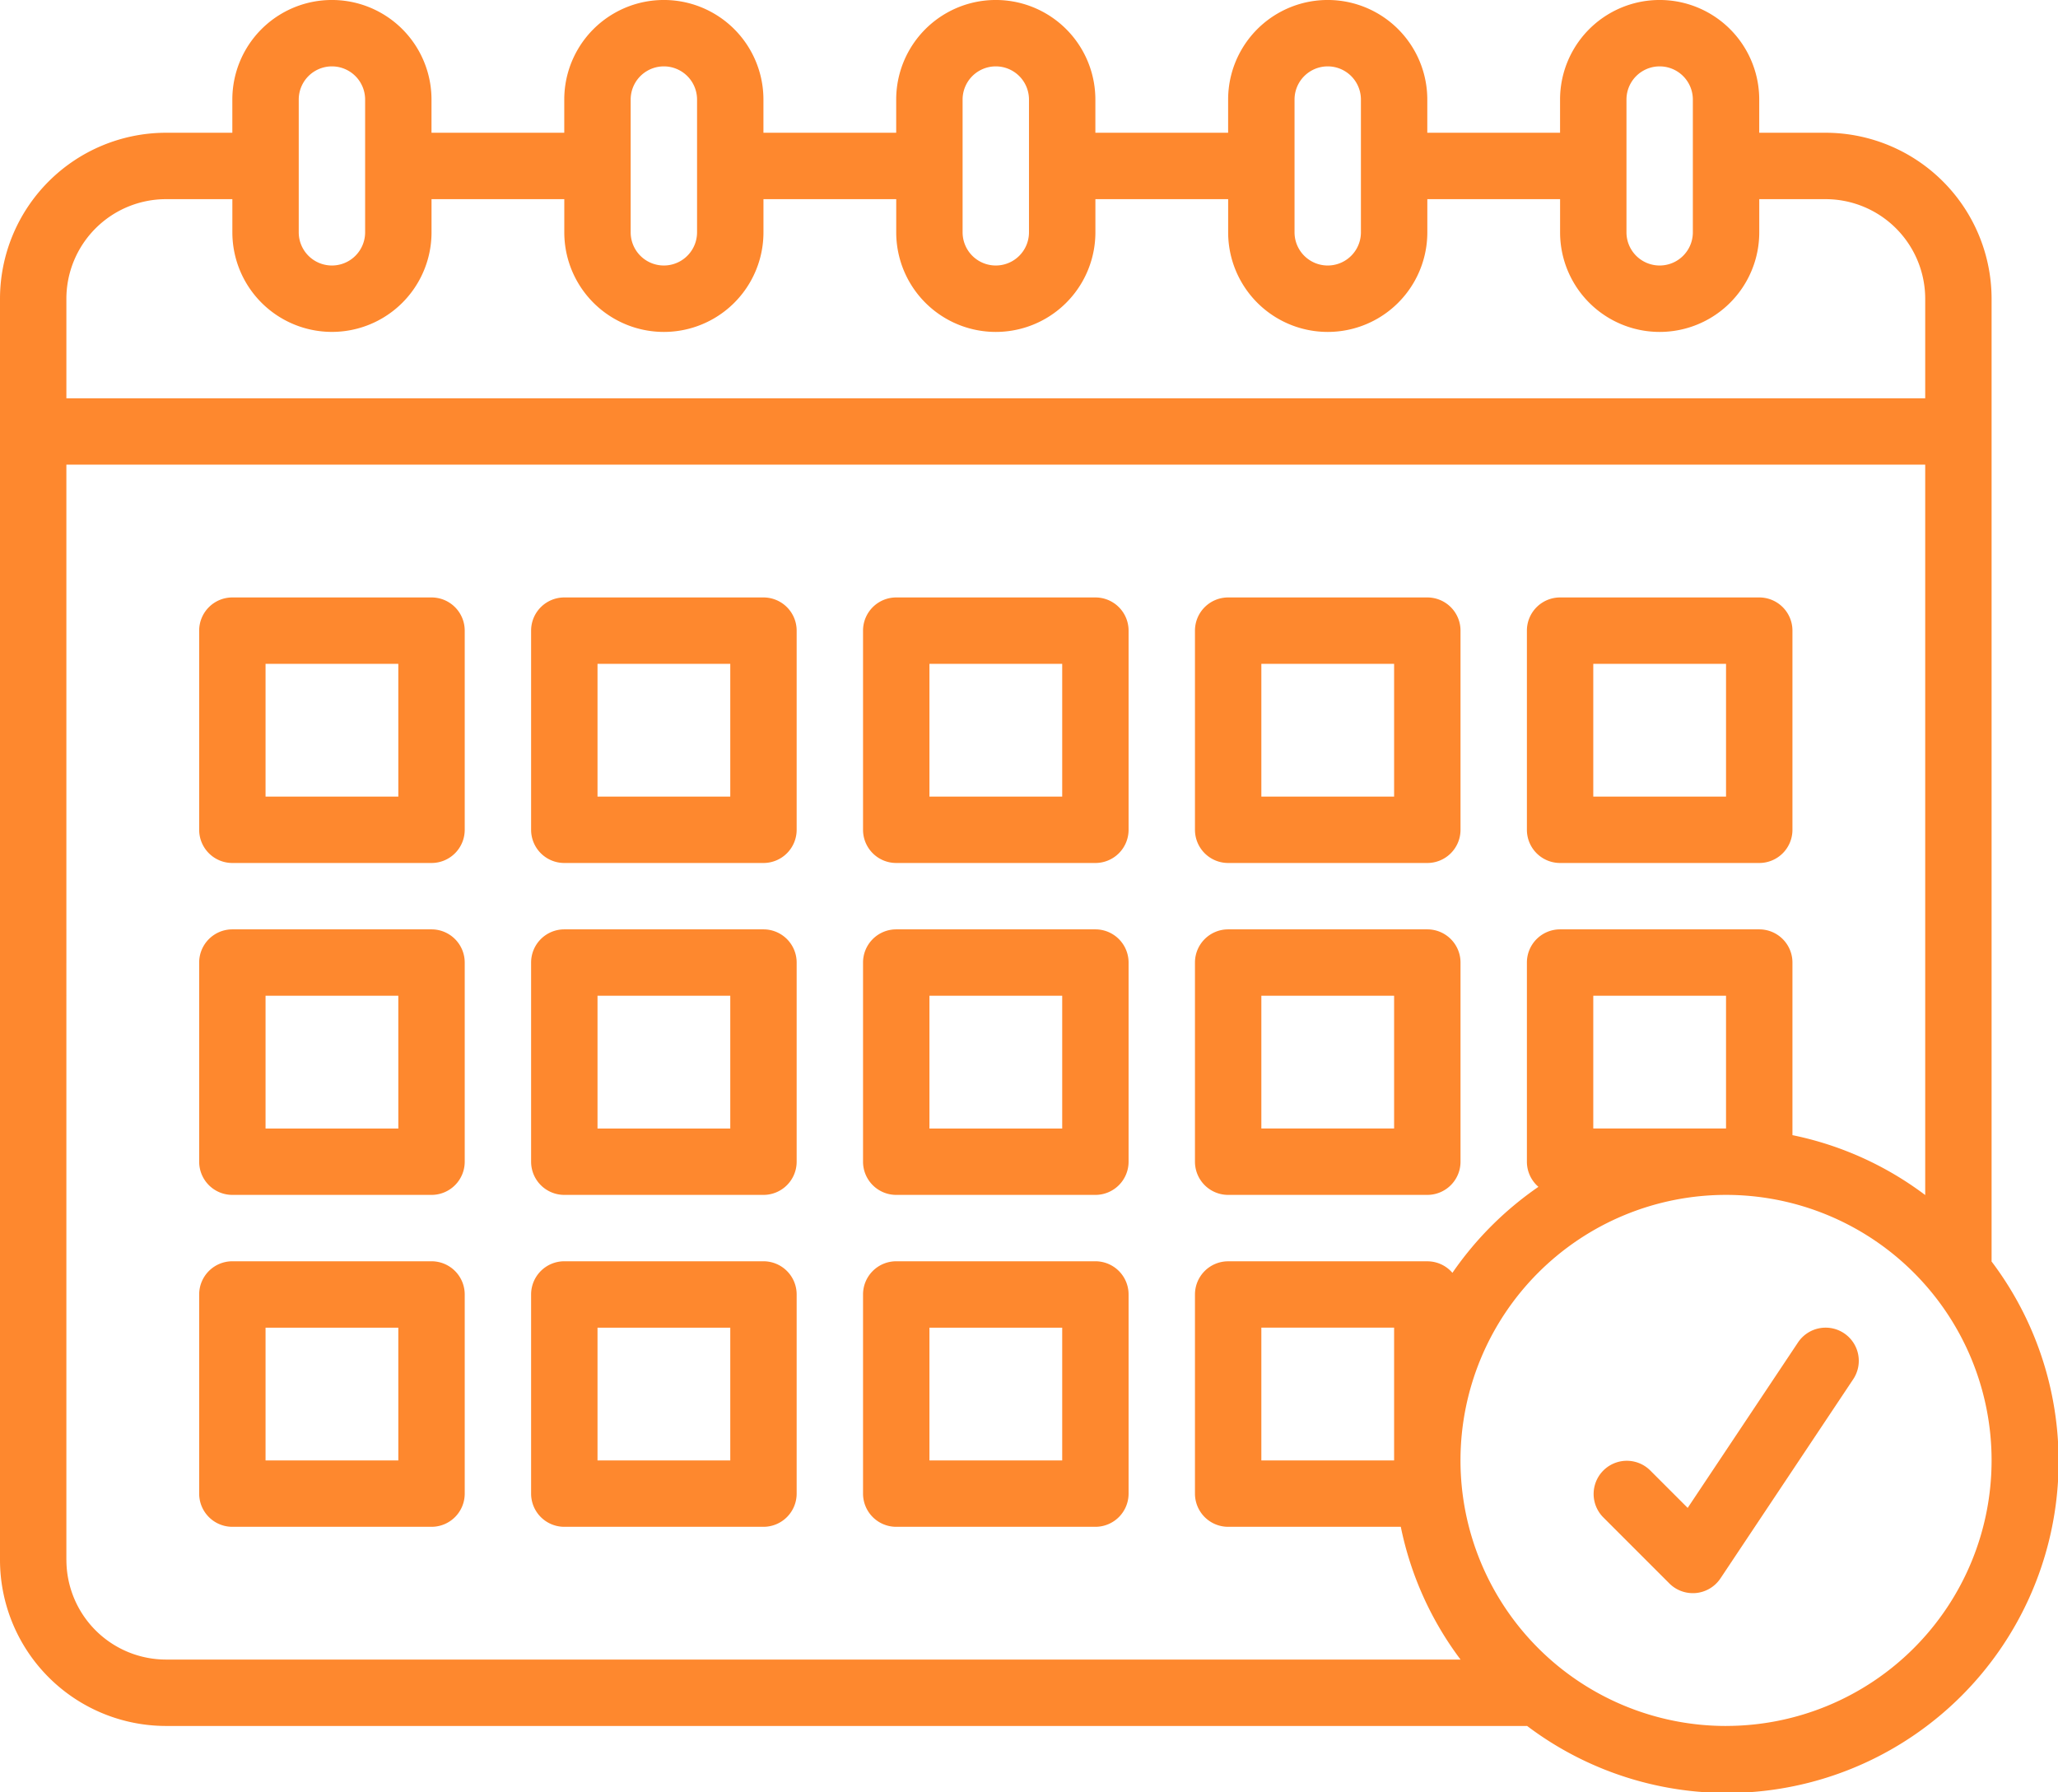
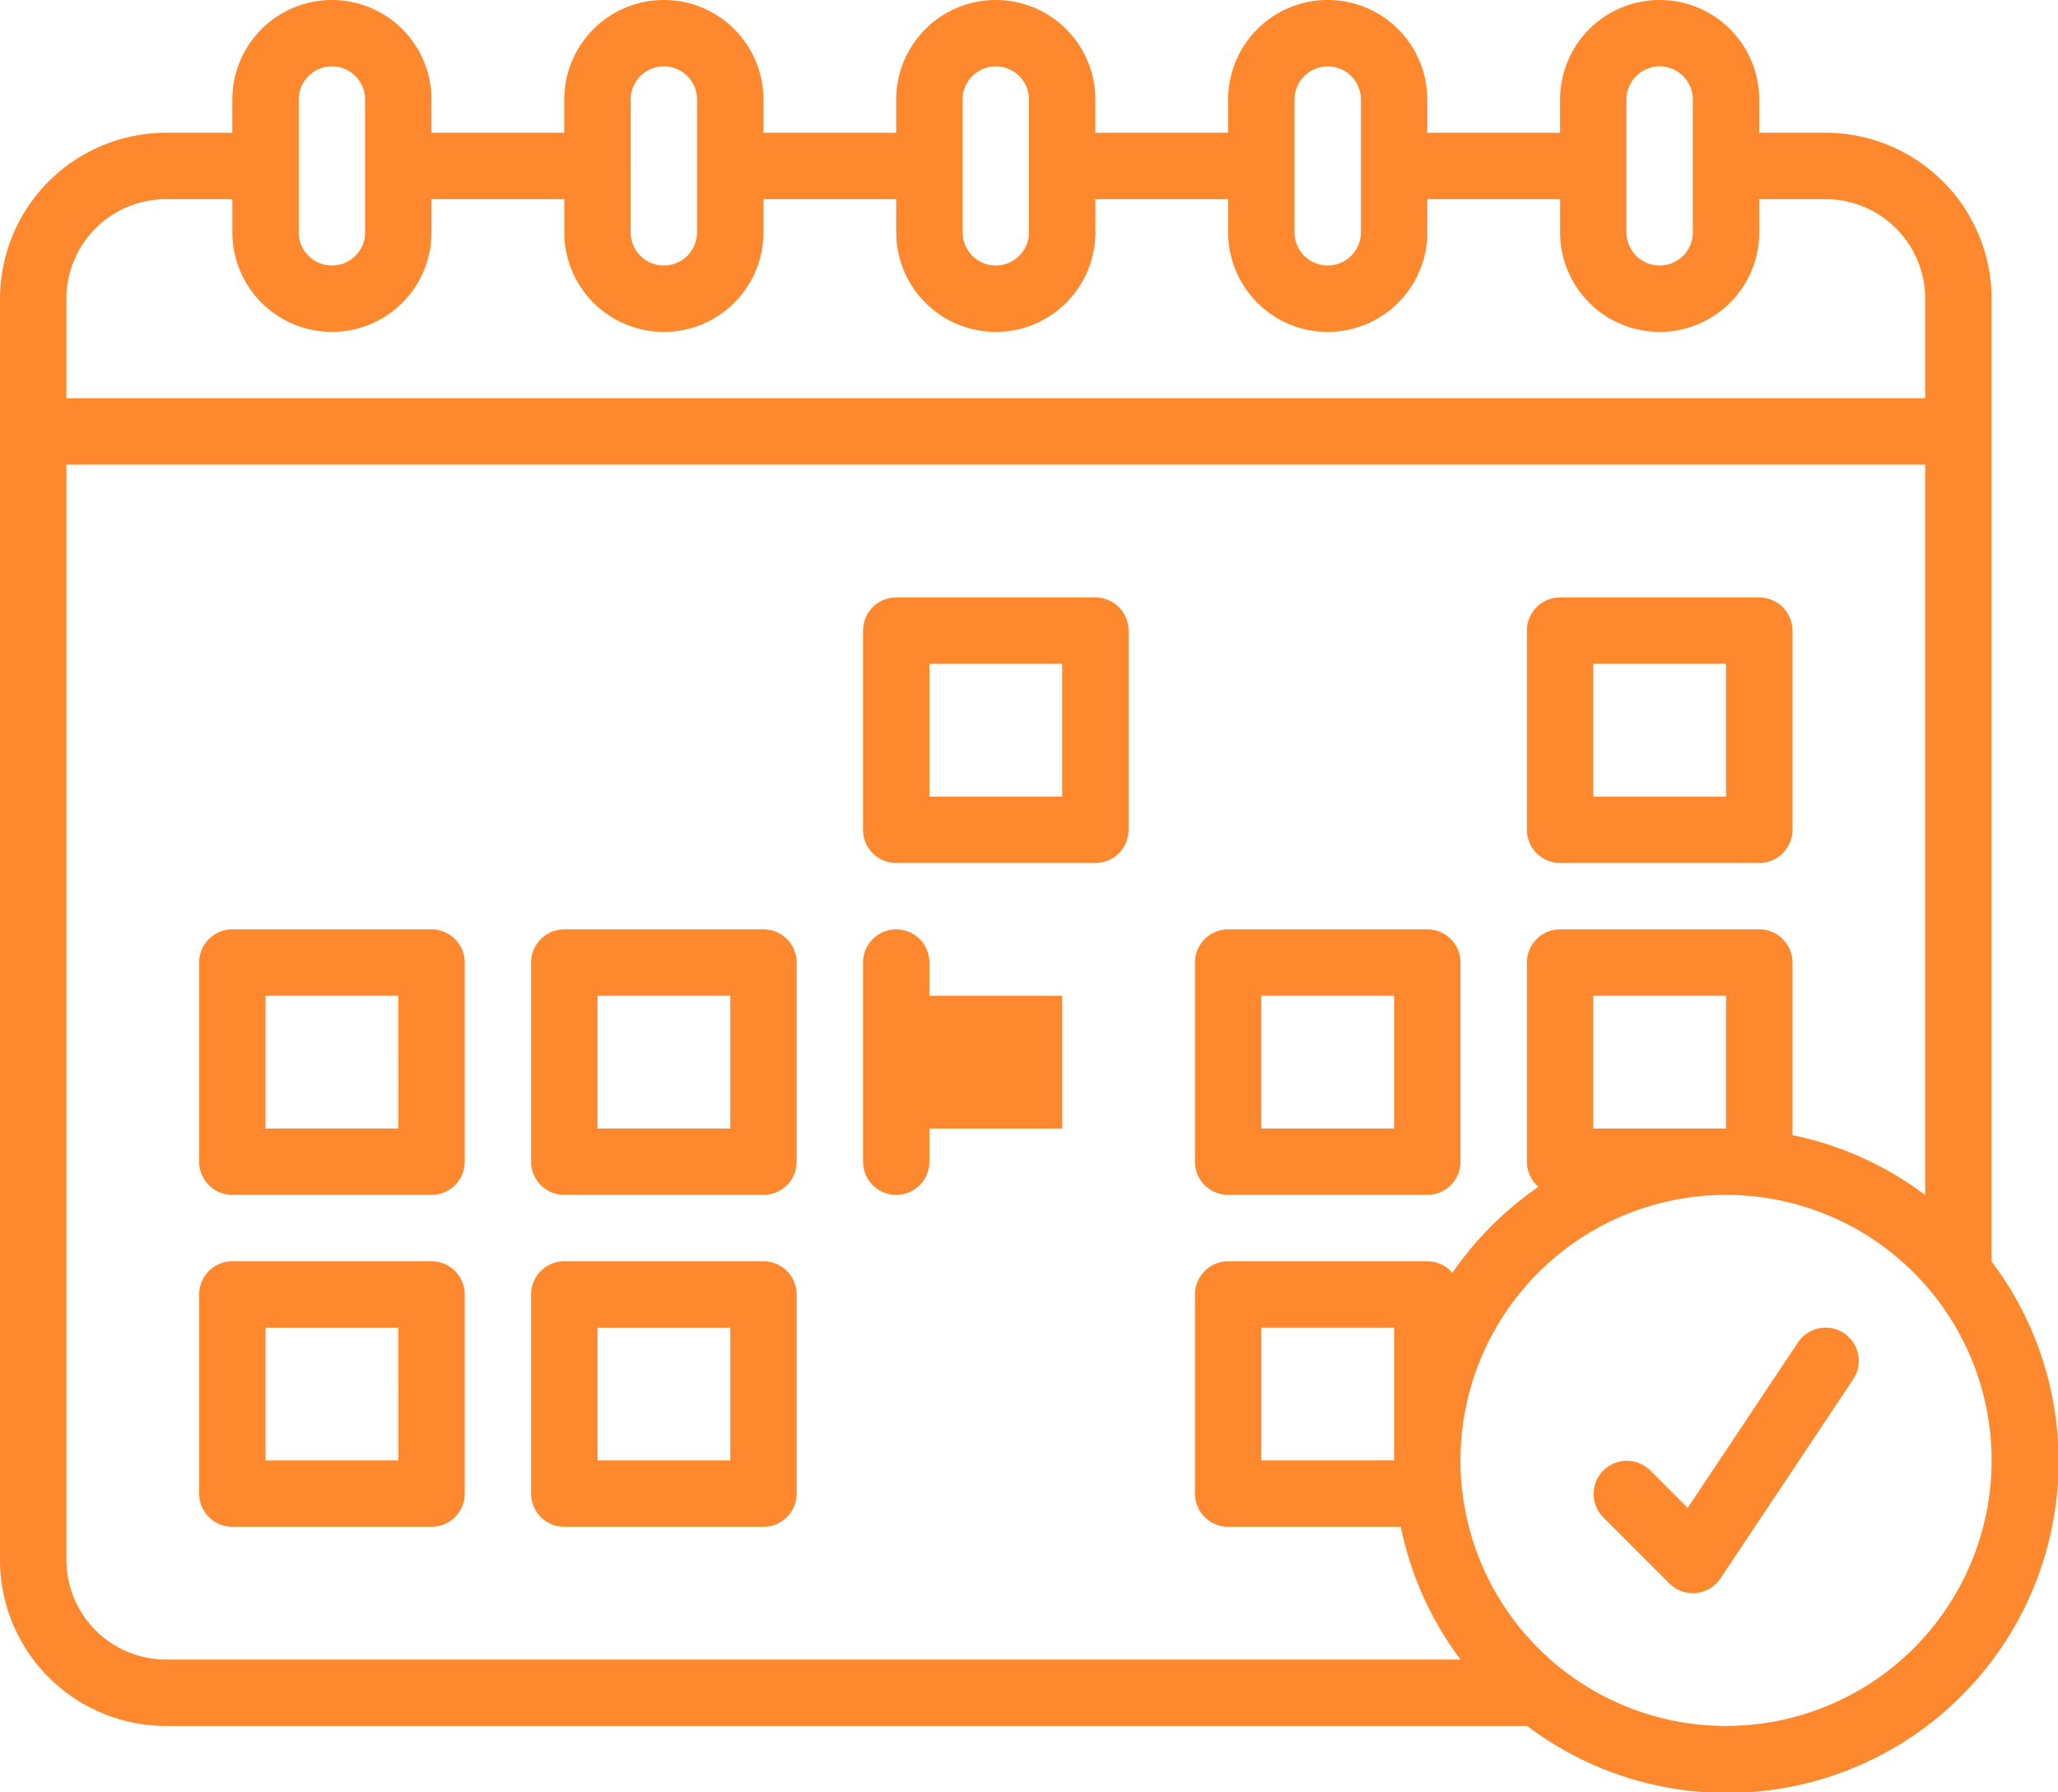
<svg xmlns="http://www.w3.org/2000/svg" width="68.889" height="60" viewBox="0 0 68.889 60">
  <defs>
    <style>
            .cls-1{fill:#fe882e}
        </style>
  </defs>
  <g id="calendar" transform="translate(-8 -40)">
    <path id="Path_26768" d="M74.666 82.222V50a5.562 5.562 0 0 0-5.556-5.556h-2.222v-1.111a3.333 3.333 0 0 0-6.667 0v1.111h-4.444v-1.111a3.333 3.333 0 1 0-6.667 0v1.111h-4.444v-1.111a3.333 3.333 0 0 0-6.667 0v1.111h-4.444v-1.111a3.333 3.333 0 0 0-6.667 0v1.111h-4.444v-1.111a3.333 3.333 0 1 0-6.667 0v1.111h-2.221A5.562 5.562 0 0 0 8 50v42.222a5.562 5.562 0 0 0 5.556 5.556h45.555v-.006a11.1 11.1 0 0 0 15.549-15.55zM62.444 43.333a1.111 1.111 0 0 1 2.222 0v4.444a1.111 1.111 0 1 1-2.222 0zm-11.111 0a1.111 1.111 0 0 1 2.222 0v4.444a1.111 1.111 0 1 1-2.222 0zm-11.111 0a1.111 1.111 0 0 1 2.222 0v4.444a1.111 1.111 0 0 1-2.222 0zm-11.111 0a1.111 1.111 0 0 1 2.222 0v4.444a1.111 1.111 0 1 1-2.222 0zm-11.111 0a1.111 1.111 0 0 1 2.222 0v4.444a1.111 1.111 0 1 1-2.222 0zm-4.444 3.333h2.222v1.111a3.333 3.333 0 1 0 6.667 0v-1.11h4.444v1.111a3.333 3.333 0 1 0 6.667 0v-1.111H38v1.111a3.333 3.333 0 1 0 6.667 0v-1.111h4.444v1.111a3.333 3.333 0 1 0 6.667 0v-1.111h4.444v1.111a3.333 3.333 0 1 0 6.667 0v-1.111h2.222A3.337 3.337 0 0 1 72.444 50v3.333H10.222V50a3.337 3.337 0 0 1 3.334-3.333zm-3.334 45.556V55.555h62.222v24.45A11.065 11.065 0 0 0 68 78v-5.778a1.111 1.111 0 0 0-1.111-1.111h-6.667a1.111 1.111 0 0 0-1.111 1.111v6.667a1.108 1.108 0 0 0 .386.841 11.2 11.2 0 0 0-2.879 2.879 1.107 1.107 0 0 0-.841-.386h-6.666A1.111 1.111 0 0 0 48 83.333V90a1.111 1.111 0 0 0 1.111 1.111h5.779a11.063 11.063 0 0 0 2 4.444H13.556a3.337 3.337 0 0 1-3.333-3.333zm51.111-14.445v-4.444h4.444v4.444zm-6.667 11.112h-4.444v-4.445h4.444zm11.111 8.889a8.889 8.889 0 1 1 8.889-8.889 8.889 8.889 0 0 1-8.889 8.888z" class="cls-1" />
-     <path id="Path_26769" d="M63.778 184h-6.667A1.111 1.111 0 0 0 56 185.111v6.667a1.111 1.111 0 0 0 1.111 1.111h6.667a1.111 1.111 0 0 0 1.111-1.111v-6.667A1.111 1.111 0 0 0 63.778 184zm-1.111 6.667h-4.445v-4.444h4.444z" class="cls-1" transform="translate(-41.333 -124)" />
-     <path id="Path_26770" d="M143.778 184h-6.667a1.111 1.111 0 0 0-1.111 1.111v6.667a1.111 1.111 0 0 0 1.111 1.111h6.667a1.111 1.111 0 0 0 1.111-1.111v-6.667a1.111 1.111 0 0 0-1.111-1.111zm-1.111 6.667h-4.444v-4.444h4.444z" class="cls-1" transform="translate(-110.222 -124)" />
    <path id="Path_26771" d="M223.778 184h-6.667a1.111 1.111 0 0 0-1.111 1.111v6.667a1.111 1.111 0 0 0 1.111 1.111h6.667a1.111 1.111 0 0 0 1.111-1.111v-6.667a1.111 1.111 0 0 0-1.111-1.111zm-1.111 6.667h-4.444v-4.444h4.444z" class="cls-1" transform="translate(-179.111 -124)" />
-     <path id="Path_26772" d="M297.111 192.889h6.667a1.111 1.111 0 0 0 1.111-1.111v-6.667a1.111 1.111 0 0 0-1.111-1.111h-6.667a1.111 1.111 0 0 0-1.111 1.111v6.667a1.111 1.111 0 0 0 1.111 1.111zm1.111-6.667h4.444v4.444h-4.444z" class="cls-1" transform="translate(-248 -124)" />
    <path id="Path_26773" d="M377.111 192.889h6.667a1.111 1.111 0 0 0 1.111-1.111v-6.667a1.111 1.111 0 0 0-1.111-1.111h-6.667a1.111 1.111 0 0 0-1.111 1.111v6.667a1.111 1.111 0 0 0 1.111 1.111zm1.111-6.667h4.444v4.444h-4.444z" class="cls-1" transform="translate(-316.889 -124)" />
    <path id="Path_26774" d="M63.778 264h-6.667A1.111 1.111 0 0 0 56 265.111v6.667a1.111 1.111 0 0 0 1.111 1.111h6.667a1.111 1.111 0 0 0 1.111-1.111v-6.667A1.111 1.111 0 0 0 63.778 264zm-1.111 6.667h-4.445v-4.444h4.444z" class="cls-1" transform="translate(-41.333 -192.889)" />
    <path id="Path_26775" d="M143.778 264h-6.667a1.111 1.111 0 0 0-1.111 1.111v6.667a1.111 1.111 0 0 0 1.111 1.111h6.667a1.111 1.111 0 0 0 1.111-1.111v-6.667a1.111 1.111 0 0 0-1.111-1.111zm-1.111 6.667h-4.444v-4.444h4.444z" class="cls-1" transform="translate(-110.222 -192.889)" />
-     <path id="Path_26776" d="M223.778 264h-6.667a1.111 1.111 0 0 0-1.111 1.111v6.667a1.111 1.111 0 0 0 1.111 1.111h6.667a1.111 1.111 0 0 0 1.111-1.111v-6.667a1.111 1.111 0 0 0-1.111-1.111zm-1.111 6.667h-4.444v-4.444h4.444z" class="cls-1" transform="translate(-179.111 -192.889)" />
+     <path id="Path_26776" d="M223.778 264h-6.667a1.111 1.111 0 0 0-1.111 1.111v6.667a1.111 1.111 0 0 0 1.111 1.111a1.111 1.111 0 0 0 1.111-1.111v-6.667a1.111 1.111 0 0 0-1.111-1.111zm-1.111 6.667h-4.444v-4.444h4.444z" class="cls-1" transform="translate(-179.111 -192.889)" />
    <path id="Path_26777" d="M297.111 272.889h6.667a1.111 1.111 0 0 0 1.111-1.111v-6.667a1.111 1.111 0 0 0-1.111-1.111h-6.667a1.111 1.111 0 0 0-1.111 1.111v6.667a1.111 1.111 0 0 0 1.111 1.111zm1.111-6.667h4.444v4.444h-4.444z" class="cls-1" transform="translate(-248 -192.889)" />
    <path id="Path_26778" d="M63.778 344h-6.667A1.111 1.111 0 0 0 56 345.111v6.667a1.111 1.111 0 0 0 1.111 1.111h6.667a1.111 1.111 0 0 0 1.111-1.111v-6.667A1.111 1.111 0 0 0 63.778 344zm-1.111 6.667h-4.445v-4.444h4.444z" class="cls-1" transform="translate(-41.333 -261.778)" />
    <path id="Path_26779" d="M143.778 344h-6.667a1.111 1.111 0 0 0-1.111 1.111v6.667a1.111 1.111 0 0 0 1.111 1.111h6.667a1.111 1.111 0 0 0 1.111-1.111v-6.667a1.111 1.111 0 0 0-1.111-1.111zm-1.111 6.667h-4.444v-4.444h4.444z" class="cls-1" transform="translate(-110.222 -261.778)" />
-     <path id="Path_26780" d="M223.778 344h-6.667a1.111 1.111 0 0 0-1.111 1.111v6.667a1.111 1.111 0 0 0 1.111 1.111h6.667a1.111 1.111 0 0 0 1.111-1.111v-6.667a1.111 1.111 0 0 0-1.111-1.111zm-1.111 6.667h-4.444v-4.444h4.444z" class="cls-1" transform="translate(-179.111 -261.778)" />
    <path id="Path_26781" d="M400.394 360.186a1.111 1.111 0 0 0-1.541.308l-3.693 5.539-1.264-1.264a1.111 1.111 0 0 0-1.571 1.571l2.222 2.222a1.111 1.111 0 0 0 .786.325q.055 0 .109-.005a1.111 1.111 0 0 0 .815-.489l4.444-6.667a1.111 1.111 0 0 0-.307-1.54z" class="cls-1" transform="translate(-330.667 -275.555)" />
  </g>
</svg>